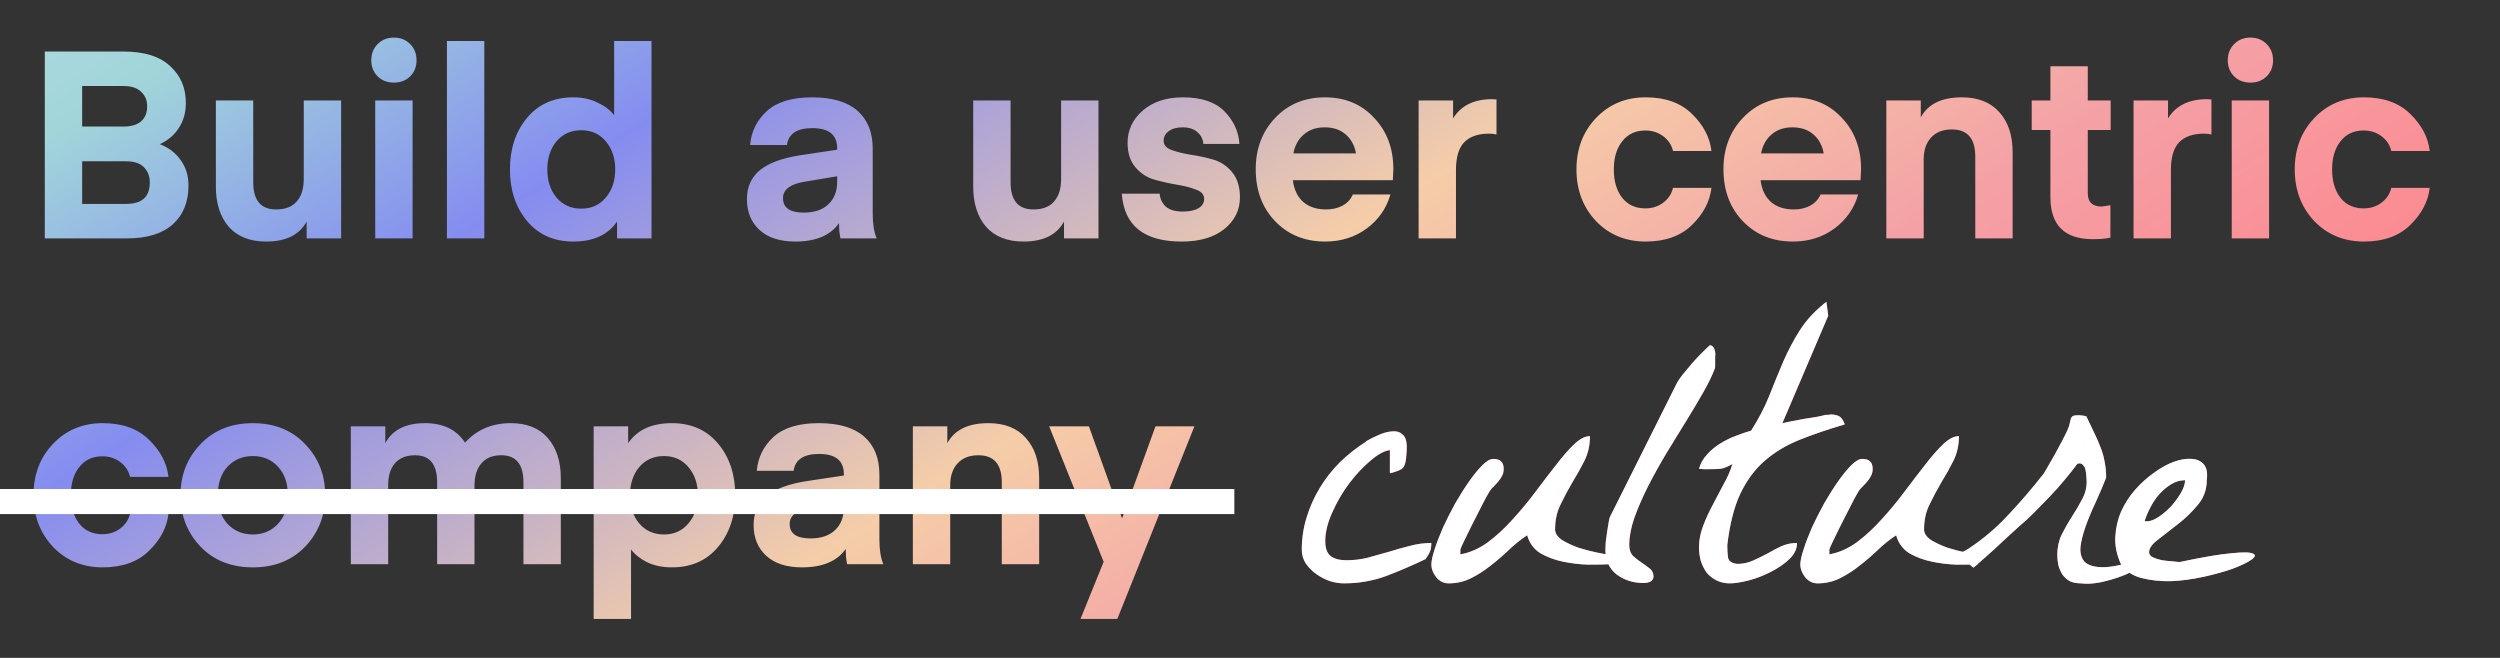
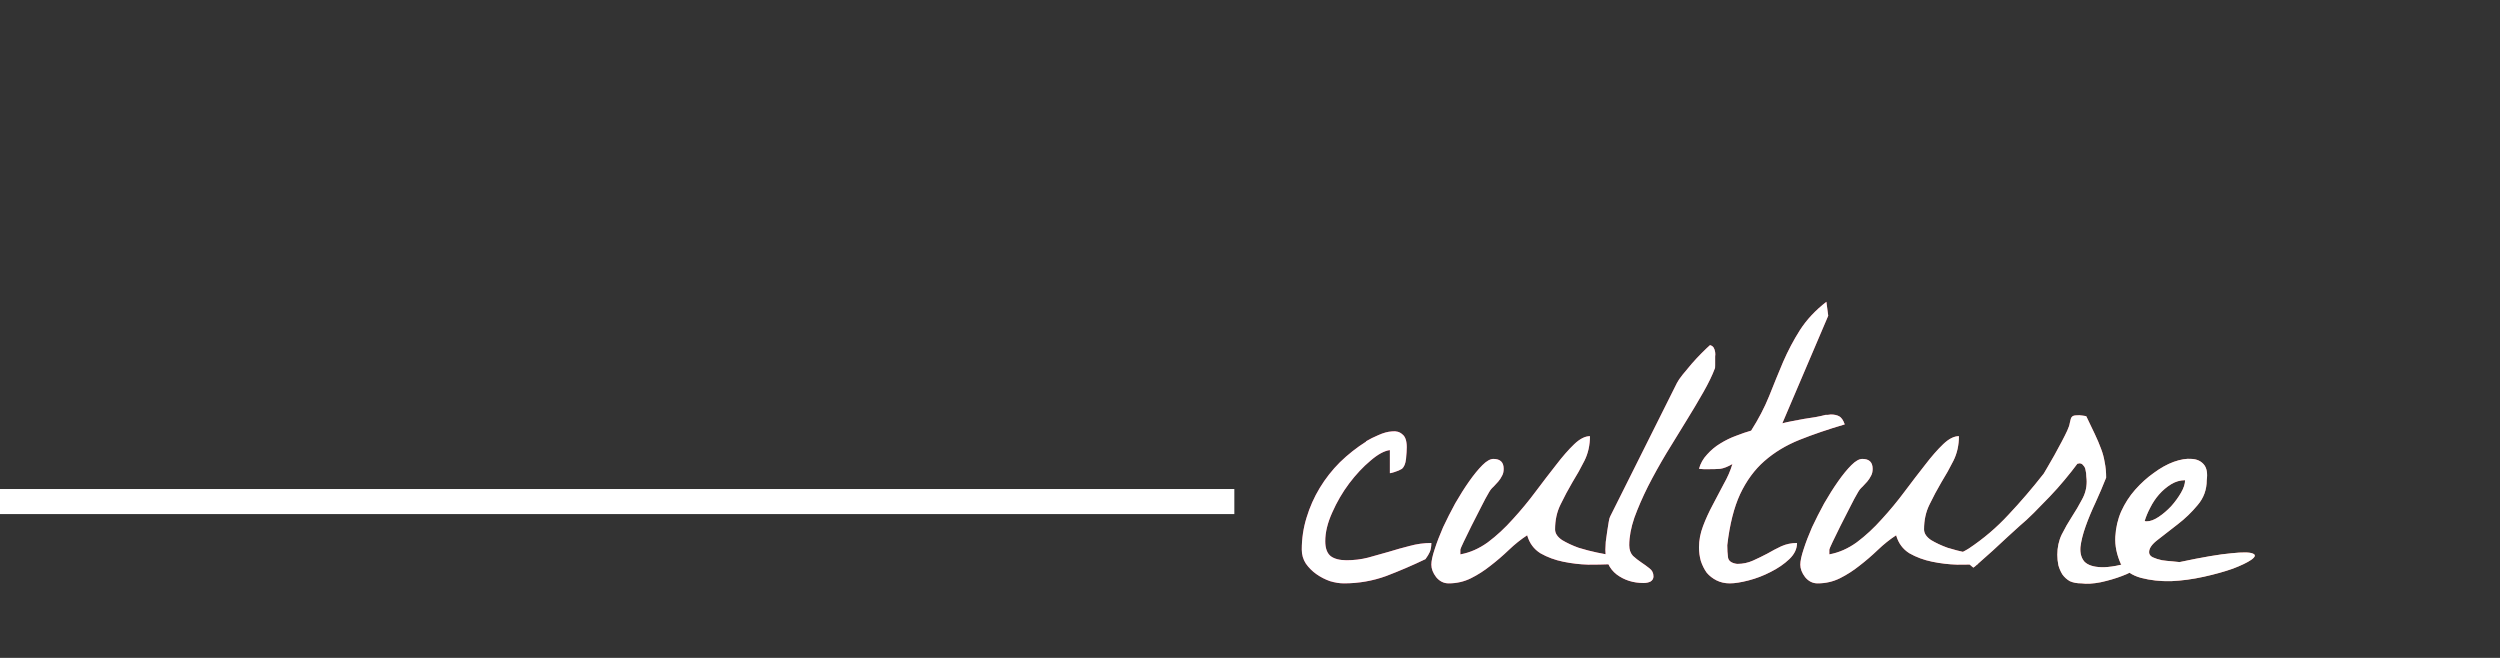
<svg xmlns="http://www.w3.org/2000/svg" width="399" height="105" viewBox="0 0 399 105" fill="none">
  <rect x="0" y="0" width="399" height="105" fill="#333333" stroke="none" />
-   <path d="M20.296 38.047H7.15V8.227H19.75C23.026 8.227 25.49 8.997 27.142 10.537C28.822 12.049 29.662 14.009 29.662 16.417C29.662 17.957 29.284 19.301 28.528 20.449C27.8 21.569 26.792 22.423 25.504 23.011C26.904 23.543 28.01 24.383 28.822 25.531C29.662 26.679 30.082 28.037 30.082 29.605C30.082 32.237 29.242 34.309 27.562 35.821C25.882 37.305 23.46 38.047 20.296 38.047ZM20.128 25.741H13.114V32.545H20.128C22.648 32.545 23.908 31.411 23.908 29.143C23.908 28.107 23.586 27.281 22.942 26.665C22.326 26.049 21.388 25.741 20.128 25.741ZM19.708 13.729H13.114V20.197H19.708C20.912 20.197 21.836 19.931 22.48 19.399C23.152 18.839 23.488 18.027 23.488 16.963C23.488 16.011 23.166 15.241 22.522 14.653C21.906 14.037 20.968 13.729 19.708 13.729ZM48.48 28.555V16.039H54.444V38.047H48.942V35.359C47.794 37.487 45.638 38.551 42.474 38.551C39.898 38.551 37.91 37.767 36.51 36.199C35.138 34.603 34.452 32.461 34.452 29.773V16.039H40.416V29.101C40.416 31.985 41.634 33.427 44.07 33.427C45.526 33.427 46.618 33.007 47.346 32.167C48.102 31.327 48.48 30.123 48.48 28.555ZM65.472 12.175C64.8 12.847 63.932 13.183 62.868 13.183C61.804 13.183 60.936 12.847 60.264 12.175C59.592 11.503 59.256 10.649 59.256 9.613C59.256 8.577 59.592 7.723 60.264 7.051C60.936 6.351 61.804 6.001 62.868 6.001C63.932 6.001 64.8 6.351 65.472 7.051C66.144 7.723 66.48 8.577 66.48 9.613C66.48 10.649 66.144 11.503 65.472 12.175ZM59.886 38.047V16.039H65.85V38.047H59.886ZM77.294 38.047H71.33V6.547H77.294V38.047ZM98.019 18.391V6.547H103.983V38.047H98.481V35.359C97.025 37.487 94.701 38.551 91.509 38.551C88.401 38.551 85.937 37.459 84.117 35.275C82.297 33.091 81.387 30.347 81.387 27.043C81.387 23.739 82.297 20.995 84.117 18.811C85.937 16.627 88.401 15.535 91.509 15.535C92.965 15.535 94.253 15.815 95.373 16.375C96.521 16.907 97.403 17.579 98.019 18.391ZM96.675 31.537C97.683 30.361 98.187 28.863 98.187 27.043C98.187 25.223 97.683 23.725 96.675 22.549C95.695 21.373 94.393 20.785 92.769 20.785C91.145 20.785 89.829 21.373 88.821 22.549C87.841 23.725 87.351 25.223 87.351 27.043C87.351 28.863 87.841 30.361 88.821 31.537C89.829 32.713 91.145 33.301 92.769 33.301C94.393 33.301 95.695 32.713 96.675 31.537ZM133.615 28.135L128.323 29.017C126.083 29.409 124.963 30.277 124.963 31.621C124.963 33.161 126.069 33.931 128.281 33.931C129.989 33.931 131.305 33.483 132.229 32.587C133.153 31.691 133.615 30.501 133.615 29.017V28.135ZM126.937 38.551C124.473 38.551 122.569 37.935 121.225 36.703C119.881 35.471 119.209 33.833 119.209 31.789C119.209 29.857 119.895 28.317 121.267 27.169C122.667 26.021 124.823 25.223 127.735 24.775L133.615 23.893V23.683C133.615 21.527 132.299 20.449 129.667 20.449C127.203 20.449 125.845 21.345 125.593 23.137H119.713C119.909 20.981 120.805 19.175 122.401 17.719C123.997 16.263 126.405 15.535 129.625 15.535C132.817 15.535 135.225 16.249 136.849 17.677C138.473 19.105 139.285 21.121 139.285 23.725V34.099C139.285 35.751 139.495 37.067 139.915 38.047H134.161C134.133 38.047 134.105 37.949 134.077 37.753C134.049 37.557 134.007 37.263 133.951 36.871C133.923 36.451 133.909 36.031 133.909 35.611C132.537 37.571 130.213 38.551 126.937 38.551ZM169.353 28.555V16.039H175.317V38.047H169.815V35.359C168.667 37.487 166.511 38.551 163.347 38.551C160.771 38.551 158.783 37.767 157.383 36.199C156.011 34.603 155.325 32.461 155.325 29.773V16.039H161.289V29.101C161.289 31.985 162.507 33.427 164.943 33.427C166.399 33.427 167.491 33.007 168.219 32.167C168.975 31.327 169.353 30.123 169.353 28.555ZM188.571 38.551C182.579 38.551 179.401 36.003 179.037 30.907H185.085C185.141 31.719 185.463 32.405 186.051 32.965C186.667 33.497 187.563 33.763 188.739 33.763C189.859 33.763 190.713 33.581 191.301 33.217C191.889 32.853 192.183 32.363 192.183 31.747C192.183 31.075 191.763 30.585 190.923 30.277C190.083 29.941 189.061 29.675 187.857 29.479C186.681 29.283 185.491 29.017 184.287 28.681C183.083 28.345 182.061 27.687 181.221 26.707C180.381 25.727 179.961 24.425 179.961 22.801C179.961 20.757 180.773 19.035 182.397 17.635C184.021 16.235 186.149 15.535 188.781 15.535C191.777 15.535 194.003 16.291 195.459 17.803C196.915 19.315 197.699 21.037 197.811 22.969H192.057C192.001 22.213 191.679 21.583 191.091 21.079C190.531 20.575 189.747 20.323 188.739 20.323C187.787 20.323 187.045 20.533 186.513 20.953C185.981 21.345 185.715 21.849 185.715 22.465C185.715 23.137 186.135 23.627 186.975 23.935C187.815 24.243 188.823 24.495 189.999 24.691C191.203 24.859 192.393 25.111 193.569 25.447C194.773 25.783 195.795 26.455 196.635 27.463C197.475 28.471 197.895 29.815 197.895 31.495C197.895 33.539 197.055 35.233 195.375 36.577C193.723 37.893 191.455 38.551 188.571 38.551ZM222.296 28.765H206.336C206.532 30.277 207.092 31.439 208.016 32.251C208.94 33.035 210.158 33.427 211.67 33.427C212.622 33.427 213.476 33.231 214.232 32.839C215.016 32.419 215.576 31.817 215.912 31.033H221.918C221.274 33.273 220 35.093 218.096 36.493C216.22 37.865 214.022 38.551 211.502 38.551C208.254 38.551 205.594 37.473 203.522 35.317C201.45 33.161 200.414 30.389 200.414 27.001C200.414 23.725 201.45 20.995 203.522 18.811C205.594 16.627 208.24 15.535 211.46 15.535C214.68 15.535 217.298 16.627 219.314 18.811C221.358 20.967 222.38 23.697 222.38 27.001L222.296 28.765ZM211.418 20.323C210.074 20.323 208.968 20.701 208.1 21.457C207.232 22.185 206.672 23.193 206.42 24.481H216.416C216.192 23.221 215.646 22.213 214.778 21.457C213.91 20.701 212.79 20.323 211.418 20.323ZM238.842 15.871V21.457C238.422 21.373 238.03 21.331 237.666 21.331C235.902 21.331 234.572 21.793 233.676 22.717C232.808 23.641 232.374 25.097 232.374 27.085V38.047H226.41V16.039H231.912V18.895C233.172 16.851 235.244 15.829 238.128 15.829L238.842 15.871ZM254.71 35.275C252.638 33.063 251.602 30.319 251.602 27.043C251.602 23.767 252.638 21.037 254.71 18.853C256.81 16.641 259.456 15.535 262.648 15.535C265.784 15.535 268.248 16.417 270.04 18.181C271.86 19.945 272.896 21.919 273.148 24.103H267.016C266.792 23.151 266.274 22.367 265.462 21.751C264.65 21.135 263.698 20.827 262.606 20.827C261.038 20.827 259.806 21.401 258.91 22.549C258.014 23.669 257.566 25.167 257.566 27.043C257.566 28.919 258.014 30.431 258.91 31.579C259.806 32.699 261.038 33.259 262.606 33.259C263.698 33.259 264.65 32.951 265.462 32.335C266.274 31.719 266.792 30.935 267.016 29.983H273.148C272.896 32.167 271.86 34.141 270.04 35.905C268.248 37.669 265.784 38.551 262.648 38.551C259.456 38.551 256.81 37.459 254.71 35.275ZM296.945 28.765H280.985C281.181 30.277 281.741 31.439 282.665 32.251C283.589 33.035 284.807 33.427 286.319 33.427C287.271 33.427 288.125 33.231 288.881 32.839C289.665 32.419 290.225 31.817 290.561 31.033H296.567C295.923 33.273 294.649 35.093 292.745 36.493C290.869 37.865 288.671 38.551 286.151 38.551C282.903 38.551 280.243 37.473 278.171 35.317C276.099 33.161 275.063 30.389 275.063 27.001C275.063 23.725 276.099 20.995 278.171 18.811C280.243 16.627 282.889 15.535 286.109 15.535C289.329 15.535 291.947 16.627 293.963 18.811C296.007 20.967 297.029 23.697 297.029 27.001L296.945 28.765ZM286.067 20.323C284.723 20.323 283.617 20.701 282.749 21.457C281.881 22.185 281.321 23.193 281.069 24.481H291.065C290.841 23.221 290.295 22.213 289.427 21.457C288.559 20.701 287.439 20.323 286.067 20.323ZM306.56 16.039V18.727C307.708 16.599 309.892 15.535 313.112 15.535C315.716 15.535 317.718 16.333 319.118 17.929C320.518 19.497 321.218 21.625 321.218 24.313V38.047H315.254V24.985C315.254 22.101 314.008 20.659 311.516 20.659C310.088 20.659 308.982 21.093 308.198 21.961C307.414 22.801 307.022 23.963 307.022 25.447V38.047H301.058V16.039H306.56ZM336.82 32.755V37.921C336.148 38.089 335.21 38.173 334.006 38.173C329.498 38.173 327.244 35.933 327.244 31.453V20.743H324.262V16.039H327.244V10.579H333.208V16.039H336.862V20.743H333.208V30.823C333.208 32.251 333.95 32.965 335.434 32.965L336.82 32.755ZM352.947 15.871V21.457C352.527 21.373 352.135 21.331 351.771 21.331C350.007 21.331 348.677 21.793 347.781 22.717C346.913 23.641 346.479 25.097 346.479 27.085V38.047H340.515V16.039H346.017V18.895C347.277 16.851 349.349 15.829 352.233 15.829L352.947 15.871ZM361.769 12.175C361.097 12.847 360.229 13.183 359.165 13.183C358.101 13.183 357.233 12.847 356.561 12.175C355.889 11.503 355.553 10.649 355.553 9.613C355.553 8.577 355.889 7.723 356.561 7.051C357.233 6.351 358.101 6.001 359.165 6.001C360.229 6.001 361.097 6.351 361.769 7.051C362.441 7.723 362.777 8.577 362.777 9.613C362.777 10.649 362.441 11.503 361.769 12.175ZM356.183 38.047V16.039H362.147V38.047H356.183ZM369.348 35.275C367.276 33.063 366.24 30.319 366.24 27.043C366.24 23.767 367.276 21.037 369.348 18.853C371.448 16.641 374.094 15.535 377.286 15.535C380.422 15.535 382.886 16.417 384.678 18.181C386.498 19.945 387.534 21.919 387.786 24.103H381.654C381.43 23.151 380.912 22.367 380.1 21.751C379.288 21.135 378.336 20.827 377.244 20.827C375.676 20.827 374.444 21.401 373.548 22.549C372.652 23.669 372.204 25.167 372.204 27.043C372.204 28.919 372.652 30.431 373.548 31.579C374.444 32.699 375.676 33.259 377.244 33.259C378.336 33.259 379.288 32.951 380.1 32.335C380.912 31.719 381.43 30.935 381.654 29.983H387.786C387.534 32.167 386.498 34.141 384.678 35.905C382.886 37.669 380.422 38.551 377.286 38.551C374.094 38.551 371.448 37.459 369.348 35.275ZM8.452 87.275C6.38 85.063 5.344 82.319 5.344 79.043C5.344 75.767 6.38 73.037 8.452 70.853C10.552 68.641 13.198 67.535 16.39 67.535C19.526 67.535 21.99 68.417 23.782 70.181C25.602 71.945 26.638 73.919 26.89 76.103H20.758C20.534 75.151 20.016 74.367 19.204 73.751C18.392 73.135 17.44 72.827 16.348 72.827C14.78 72.827 13.548 73.401 12.652 74.549C11.756 75.669 11.308 77.167 11.308 79.043C11.308 80.919 11.756 82.431 12.652 83.579C13.548 84.699 14.78 85.259 16.348 85.259C17.44 85.259 18.392 84.951 19.204 84.335C20.016 83.719 20.534 82.935 20.758 81.983H26.89C26.638 84.167 25.602 86.141 23.782 87.905C21.99 89.669 19.526 90.551 16.39 90.551C13.198 90.551 10.552 89.459 8.452 87.275ZM48.713 87.233C46.585 89.445 43.799 90.551 40.355 90.551C36.911 90.551 34.125 89.445 31.997 87.233C29.869 84.993 28.805 82.263 28.805 79.043C28.805 75.823 29.869 73.107 31.997 70.895C34.125 68.655 36.911 67.535 40.355 67.535C43.799 67.535 46.585 68.655 48.713 70.895C50.841 73.107 51.905 75.823 51.905 79.043C51.905 82.263 50.841 84.993 48.713 87.233ZM36.323 74.465C35.287 75.585 34.769 77.111 34.769 79.043C34.769 80.975 35.287 82.501 36.323 83.621C37.387 84.741 38.731 85.301 40.355 85.301C41.979 85.301 43.309 84.741 44.345 83.621C45.409 82.501 45.941 80.975 45.941 79.043C45.941 77.111 45.409 75.585 44.345 74.465C43.309 73.345 41.979 72.785 40.355 72.785C38.731 72.785 37.387 73.345 36.323 74.465ZM75.73 77.531V90.047H69.766V76.985C69.766 74.101 68.59 72.659 66.238 72.659C64.866 72.659 63.802 73.079 63.046 73.919C62.318 74.759 61.954 75.921 61.954 77.405V90.047H55.99V68.039H61.492V70.727C62.64 68.599 64.754 67.535 67.834 67.535C70.746 67.535 72.874 68.571 74.218 70.643C76.094 68.571 78.53 67.535 81.526 67.535C84.102 67.535 86.076 68.333 87.448 69.929C88.82 71.525 89.506 73.653 89.506 76.313V90.047H83.542V76.985C83.542 74.101 82.366 72.659 80.014 72.659C78.614 72.659 77.55 73.093 76.822 73.961C76.094 74.801 75.73 75.991 75.73 77.531ZM100.714 87.695V98.783H94.749V68.039H100.252V70.727C101.708 68.599 104.032 67.535 107.224 67.535C110.332 67.535 112.796 68.627 114.616 70.811C116.436 72.995 117.346 75.739 117.346 79.043C117.346 82.347 116.436 85.091 114.616 87.275C112.796 89.459 110.332 90.551 107.224 90.551C105.768 90.551 104.466 90.285 103.318 89.753C102.198 89.193 101.33 88.507 100.714 87.695ZM102.016 74.549C101.036 75.725 100.546 77.223 100.546 79.043C100.546 80.863 101.036 82.361 102.016 83.537C103.024 84.713 104.34 85.301 105.964 85.301C107.588 85.301 108.89 84.713 109.87 83.537C110.878 82.361 111.382 80.863 111.382 79.043C111.382 77.223 110.878 75.725 109.87 74.549C108.89 73.373 107.588 72.785 105.964 72.785C104.34 72.785 103.024 73.373 102.016 74.549ZM134.682 80.135L129.39 81.017C127.15 81.409 126.03 82.277 126.03 83.621C126.03 85.161 127.136 85.931 129.348 85.931C131.056 85.931 132.372 85.483 133.296 84.587C134.22 83.691 134.682 82.501 134.682 81.017V80.135ZM128.004 90.551C125.54 90.551 123.636 89.935 122.292 88.703C120.948 87.471 120.276 85.833 120.276 83.789C120.276 81.857 120.962 80.317 122.334 79.169C123.734 78.021 125.89 77.223 128.802 76.775L134.682 75.893V75.683C134.682 73.527 133.366 72.449 130.734 72.449C128.27 72.449 126.912 73.345 126.66 75.137H120.78C120.976 72.981 121.872 71.175 123.468 69.719C125.064 68.263 127.472 67.535 130.692 67.535C133.884 67.535 136.292 68.249 137.916 69.677C139.54 71.105 140.352 73.121 140.352 75.725V86.099C140.352 87.751 140.562 89.067 140.982 90.047H135.228C135.2 90.047 135.172 89.949 135.144 89.753C135.116 89.557 135.074 89.263 135.018 88.871C134.99 88.451 134.976 88.031 134.976 87.611C133.604 89.571 131.28 90.551 128.004 90.551ZM151.193 68.039V70.727C152.341 68.599 154.525 67.535 157.745 67.535C160.349 67.535 162.351 68.333 163.751 69.929C165.151 71.497 165.851 73.625 165.851 76.313V90.047H159.887V76.985C159.887 74.101 158.641 72.659 156.149 72.659C154.721 72.659 153.615 73.093 152.831 73.961C152.047 74.801 151.655 75.963 151.655 77.447V90.047H145.691V68.039H151.193ZM172.445 98.783L176.141 89.669L167.447 68.039H173.789L179.081 82.739L184.415 68.039H190.631L178.325 98.783H172.445Z" fill="url(#paint0_linear_7165_784)" />
  <line y1="80.047" x2="197" y2="80.047" stroke="white" stroke-width="4" />
  <path d="M221.824 71.836C220.926 71.953 219.891 72.519 218.719 73.535C217.547 74.512 216.414 75.723 215.32 77.168C214.266 78.574 213.367 80.117 212.625 81.797C211.883 83.438 211.512 84.961 211.512 86.367C211.512 87.5 211.805 88.301 212.391 88.769C212.977 89.199 213.816 89.414 214.91 89.414C216.082 89.414 217.215 89.277 218.309 89.004C219.441 88.691 220.555 88.379 221.648 88.066C222.781 87.715 223.895 87.402 224.988 87.129C226.121 86.816 227.273 86.66 228.445 86.66C228.445 87.207 228.367 87.676 228.211 88.066C228.055 88.418 227.82 88.809 227.508 89.238C225.477 90.215 223.387 91.113 221.238 91.934C219.09 92.715 216.844 93.106 214.5 93.106C213.797 93.106 213.055 92.988 212.273 92.754C211.492 92.481 210.77 92.109 210.105 91.641C209.441 91.172 208.875 90.606 208.406 89.941C207.977 89.277 207.762 88.535 207.762 87.715C207.762 85.957 208.016 84.258 208.523 82.617C209.031 80.938 209.734 79.356 210.633 77.871C211.531 76.387 212.605 75.019 213.855 73.769C215.145 72.519 216.531 71.426 218.016 70.488V70.43C218.602 70.078 219.266 69.746 220.008 69.434C220.789 69.082 221.512 68.887 222.176 68.848C222.84 68.769 223.387 68.926 223.816 69.316C224.285 69.668 224.52 70.352 224.52 71.367C224.52 71.836 224.48 72.461 224.402 73.242C224.324 73.984 224.109 74.512 223.758 74.824C223.445 75.019 223.035 75.195 222.527 75.352C222.293 75.43 222.059 75.488 221.824 75.527V71.836ZM228.445 90.117C228.445 89.531 228.621 88.711 228.973 87.656C229.324 86.562 229.773 85.391 230.32 84.141C230.906 82.891 231.551 81.621 232.254 80.332C232.996 79.043 233.738 77.871 234.48 76.816C235.223 75.762 235.926 74.902 236.59 74.238C237.254 73.574 237.84 73.242 238.348 73.242C239.441 73.242 239.988 73.769 239.988 74.824C239.988 75.293 239.891 75.684 239.695 75.996C239.539 76.309 239.344 76.602 239.109 76.875C238.875 77.148 238.621 77.422 238.348 77.695C238.074 77.93 237.84 78.223 237.645 78.574C237.293 79.16 236.863 79.961 236.355 80.977C235.848 81.992 235.34 82.988 234.832 83.965C234.363 84.902 233.953 85.742 233.602 86.484C233.25 87.227 233.074 87.637 233.074 87.715V88.477C234.598 88.203 236.062 87.559 237.469 86.543C238.875 85.488 240.203 84.258 241.453 82.852C242.742 81.445 243.953 79.981 245.086 78.457C246.258 76.894 247.352 75.469 248.367 74.18C249.383 72.852 250.34 71.758 251.238 70.898C252.137 70.039 252.977 69.609 253.758 69.609C253.758 71.055 253.465 72.363 252.879 73.535C252.293 74.707 251.648 75.859 250.945 76.992C250.281 78.125 249.656 79.297 249.07 80.508C248.484 81.68 248.191 83.008 248.191 84.492C248.191 85.117 248.562 85.684 249.305 86.191C250.086 86.66 250.965 87.07 251.941 87.422C252.957 87.734 253.934 87.988 254.871 88.184C255.809 88.379 256.453 88.496 256.805 88.535V90.059C255.906 90.098 254.793 90.117 253.465 90.117C252.137 90.078 250.809 89.922 249.48 89.648C248.152 89.375 246.941 88.926 245.848 88.301C244.793 87.637 244.09 86.68 243.738 85.43C242.723 86.094 241.746 86.875 240.809 87.773C239.871 88.672 238.895 89.512 237.879 90.293C236.902 91.074 235.867 91.738 234.773 92.285C233.68 92.832 232.488 93.106 231.199 93.106C230.418 93.106 229.754 92.773 229.207 92.109C228.699 91.445 228.445 90.781 228.445 90.117ZM256.219 87.715C256.219 87.441 256.238 87.031 256.277 86.484C256.355 85.898 256.434 85.332 256.512 84.785C256.59 84.238 256.668 83.75 256.746 83.32C256.824 82.852 256.902 82.559 256.98 82.441L267.645 61.113C267.801 60.801 268.094 60.371 268.523 59.824C268.992 59.238 269.48 58.652 269.988 58.066C270.535 57.441 271.062 56.875 271.57 56.367C272.117 55.82 272.566 55.391 272.918 55.078C273.191 55.156 273.387 55.293 273.504 55.488C273.621 55.684 273.699 55.918 273.738 56.191C273.777 56.426 273.777 56.66 273.738 56.895C273.738 57.129 273.738 57.324 273.738 57.48C273.738 57.676 273.738 57.949 273.738 58.301C273.738 58.652 273.719 58.828 273.68 58.828C273.289 59.883 272.684 61.133 271.863 62.578C271.043 64.023 270.125 65.566 269.109 67.207C268.094 68.848 267.039 70.566 265.945 72.363C264.891 74.121 263.914 75.879 263.016 77.637C262.156 79.356 261.434 81.016 260.848 82.617C260.301 84.219 260.027 85.684 260.027 87.012C260.027 87.715 260.223 88.281 260.613 88.711C261.043 89.102 261.492 89.453 261.961 89.766C262.43 90.078 262.859 90.391 263.25 90.703C263.68 91.016 263.895 91.445 263.895 91.992C263.895 92.344 263.738 92.617 263.426 92.812C263.113 92.969 262.742 93.047 262.312 93.047C260.672 93.047 259.246 92.598 258.035 91.699C256.824 90.762 256.219 89.434 256.219 87.715ZM271.16 87.363C271.16 86.231 271.375 85.098 271.805 83.965C272.234 82.832 272.742 81.719 273.328 80.625C273.914 79.492 274.5 78.379 275.086 77.285C275.711 76.191 276.18 75.117 276.492 74.062C275.75 74.492 275.105 74.746 274.559 74.824C274.051 74.863 273.426 74.883 272.684 74.883C272.605 74.883 272.352 74.883 271.922 74.883C271.531 74.844 271.277 74.824 271.16 74.824C271.395 73.965 271.824 73.203 272.449 72.539C273.074 71.836 273.777 71.25 274.559 70.781C275.379 70.273 276.219 69.863 277.078 69.551C277.977 69.199 278.777 68.926 279.48 68.731C280.652 66.894 281.609 65.059 282.352 63.223C283.094 61.348 283.836 59.531 284.578 57.773C285.359 55.977 286.258 54.277 287.273 52.676C288.328 51.035 289.734 49.531 291.492 48.164L291.785 50.391L284.461 67.559C284.891 67.441 285.418 67.324 286.043 67.207C286.668 67.09 287.293 66.973 287.918 66.856C288.582 66.738 289.207 66.641 289.793 66.562C290.418 66.445 290.945 66.328 291.375 66.211C291.414 66.211 291.531 66.211 291.727 66.211C291.922 66.172 292.078 66.152 292.195 66.152C292.742 66.152 293.191 66.25 293.543 66.445C293.895 66.641 294.188 67.07 294.422 67.734C291.766 68.516 289.363 69.336 287.215 70.195C285.066 71.055 283.191 72.188 281.59 73.594C280.027 74.961 278.738 76.719 277.723 78.867C276.746 80.977 276.062 83.691 275.672 87.012C275.672 87.715 275.711 88.359 275.789 88.945C275.867 89.531 276.355 89.883 277.254 90C278.152 90 278.992 89.824 279.773 89.473C280.555 89.121 281.316 88.75 282.059 88.359C282.801 87.93 283.543 87.539 284.285 87.188C285.066 86.836 285.906 86.66 286.805 86.66C286.805 87.598 286.395 88.457 285.574 89.238C284.754 90.019 283.758 90.703 282.586 91.289C281.453 91.875 280.281 92.324 279.07 92.637C277.859 92.949 276.863 93.106 276.082 93.106C275.301 93.106 274.598 92.949 273.973 92.637C273.348 92.324 272.82 91.914 272.391 91.406C272 90.859 271.688 90.234 271.453 89.531C271.258 88.828 271.16 88.106 271.16 87.363ZM287.332 90.117C287.332 89.531 287.508 88.711 287.859 87.656C288.211 86.562 288.66 85.391 289.207 84.141C289.793 82.891 290.438 81.621 291.141 80.332C291.883 79.043 292.625 77.871 293.367 76.816C294.109 75.762 294.812 74.902 295.477 74.238C296.141 73.574 296.727 73.242 297.234 73.242C298.328 73.242 298.875 73.769 298.875 74.824C298.875 75.293 298.777 75.684 298.582 75.996C298.426 76.309 298.23 76.602 297.996 76.875C297.762 77.148 297.508 77.422 297.234 77.695C296.961 77.93 296.727 78.223 296.531 78.574C296.18 79.16 295.75 79.961 295.242 80.977C294.734 81.992 294.227 82.988 293.719 83.965C293.25 84.902 292.84 85.742 292.488 86.484C292.137 87.227 291.961 87.637 291.961 87.715V88.477C293.484 88.203 294.949 87.559 296.355 86.543C297.762 85.488 299.09 84.258 300.34 82.852C301.629 81.445 302.84 79.981 303.973 78.457C305.145 76.894 306.238 75.469 307.254 74.18C308.27 72.852 309.227 71.758 310.125 70.898C311.023 70.039 311.863 69.609 312.645 69.609C312.645 71.055 312.352 72.363 311.766 73.535C311.18 74.707 310.535 75.859 309.832 76.992C309.168 78.125 308.543 79.297 307.957 80.508C307.371 81.68 307.078 83.008 307.078 84.492C307.078 85.117 307.449 85.684 308.191 86.191C308.973 86.66 309.852 87.07 310.828 87.422C311.844 87.734 312.82 87.988 313.758 88.184C314.695 88.379 315.34 88.496 315.691 88.535V90.059C314.793 90.098 313.68 90.117 312.352 90.117C311.023 90.078 309.695 89.922 308.367 89.648C307.039 89.375 305.828 88.926 304.734 88.301C303.68 87.637 302.977 86.68 302.625 85.43C301.609 86.094 300.633 86.875 299.695 87.773C298.758 88.672 297.781 89.512 296.766 90.293C295.789 91.074 294.754 91.738 293.66 92.285C292.566 92.832 291.375 93.106 290.086 93.106C289.305 93.106 288.641 92.773 288.094 92.109C287.586 91.445 287.332 90.781 287.332 90.117ZM328.348 88.535C328.348 87.363 328.582 86.289 329.051 85.312C329.559 84.297 330.105 83.34 330.691 82.441C331.277 81.543 331.805 80.644 332.273 79.746C332.781 78.848 333.035 77.891 333.035 76.875C333.035 76.641 333.016 76.367 332.977 76.055C332.977 75.703 332.938 75.371 332.859 75.059C332.82 74.746 332.703 74.492 332.508 74.297C332.352 74.062 332.137 73.945 331.863 73.945C331.824 73.945 331.746 73.965 331.629 74.004C331.551 74.004 331.512 74.023 331.512 74.062C330.965 74.805 330.301 75.644 329.52 76.582C328.777 77.481 327.977 78.379 327.117 79.277C326.258 80.176 325.418 81.035 324.598 81.856C323.777 82.676 323.035 83.359 322.371 83.906C321.902 84.336 321.258 84.922 320.438 85.664C319.656 86.406 318.855 87.148 318.035 87.891C317.254 88.594 316.551 89.219 315.926 89.766C315.34 90.312 315.008 90.586 314.93 90.586L312.234 88.301C312.586 88.301 312.938 88.223 313.289 88.066C313.602 87.91 313.914 87.734 314.227 87.539C316.57 85.977 318.68 84.18 320.555 82.148C322.469 80.117 324.344 77.93 326.18 75.586C326.258 75.469 326.453 75.137 326.766 74.59C327.117 74.004 327.488 73.359 327.879 72.656C328.27 71.914 328.66 71.191 329.051 70.488C329.441 69.746 329.734 69.16 329.93 68.731C330.164 68.223 330.301 67.812 330.34 67.5C330.418 67.188 330.477 66.953 330.516 66.797C330.594 66.602 330.711 66.465 330.867 66.387C331.023 66.309 331.355 66.269 331.863 66.269C331.941 66.269 332.117 66.289 332.391 66.328C332.703 66.367 332.898 66.406 332.977 66.445C333.484 67.5 333.934 68.438 334.324 69.258C334.715 70.078 335.047 70.859 335.32 71.602C335.594 72.305 335.789 73.027 335.906 73.769C336.062 74.512 336.141 75.332 336.141 76.231C335.633 77.519 335.066 78.848 334.441 80.215C333.816 81.543 333.289 82.812 332.859 84.023C332.43 85.234 332.156 86.328 332.039 87.305C331.961 88.281 332.176 89.062 332.684 89.648C333.23 90.195 334.129 90.488 335.379 90.527C336.668 90.566 338.484 90.234 340.828 89.531C341.453 89.844 341.512 90.234 341.004 90.703C340.496 91.133 339.715 91.543 338.66 91.934C337.645 92.324 336.512 92.656 335.262 92.93C334.051 93.164 333.035 93.223 332.215 93.106C331.473 93.106 330.848 92.988 330.34 92.754C329.871 92.481 329.48 92.129 329.168 91.699C328.895 91.269 328.68 90.781 328.523 90.234C328.406 89.688 328.348 89.121 328.348 88.535ZM338.484 90C337.82 88.516 337.527 87.07 337.605 85.664C337.684 84.219 337.996 82.871 338.543 81.621C339.129 80.332 339.871 79.18 340.77 78.164C341.707 77.109 342.703 76.211 343.758 75.469C344.812 74.688 345.867 74.102 346.922 73.711C348.016 73.32 348.973 73.164 349.793 73.242C350.613 73.281 351.258 73.574 351.727 74.121C352.195 74.668 352.352 75.508 352.195 76.641C352.195 78.164 351.707 79.492 350.73 80.625C349.793 81.758 348.738 82.773 347.566 83.672C346.434 84.57 345.379 85.391 344.402 86.133C343.465 86.836 342.996 87.5 342.996 88.125C342.996 88.477 343.191 88.75 343.582 88.945C344.012 89.141 344.5 89.297 345.047 89.414C345.594 89.492 346.141 89.551 346.688 89.59C347.234 89.629 347.625 89.668 347.859 89.707C351.531 88.926 354.285 88.457 356.121 88.301C357.957 88.106 359.109 88.125 359.578 88.359C360.047 88.555 359.949 88.887 359.285 89.356C358.66 89.785 357.684 90.254 356.355 90.762C355.027 91.231 353.484 91.66 351.727 92.051C349.969 92.441 348.23 92.676 346.512 92.754C344.793 92.793 343.191 92.617 341.707 92.227C340.262 91.836 339.188 91.094 338.484 90ZM348.738 76.641C347.957 76.641 347.215 76.856 346.512 77.285C345.809 77.715 345.164 78.262 344.578 78.926C344.031 79.551 343.562 80.254 343.172 81.035C342.781 81.777 342.488 82.481 342.293 83.144C342.371 83.184 342.43 83.203 342.469 83.203H342.645C343.191 83.203 343.816 82.969 344.52 82.5C345.223 82.031 345.887 81.465 346.512 80.801C347.137 80.098 347.664 79.375 348.094 78.633C348.523 77.891 348.738 77.227 348.738 76.641Z" fill="url(#paint1_linear_7165_784)" />
  <path d="M221.824 71.836C220.926 71.953 219.891 72.519 218.719 73.535C217.547 74.512 216.414 75.723 215.32 77.168C214.266 78.574 213.367 80.117 212.625 81.797C211.883 83.438 211.512 84.961 211.512 86.367C211.512 87.5 211.805 88.301 212.391 88.769C212.977 89.199 213.816 89.414 214.91 89.414C216.082 89.414 217.215 89.277 218.309 89.004C219.441 88.691 220.555 88.379 221.648 88.066C222.781 87.715 223.895 87.402 224.988 87.129C226.121 86.816 227.273 86.66 228.445 86.66C228.445 87.207 228.367 87.676 228.211 88.066C228.055 88.418 227.82 88.809 227.508 89.238C225.477 90.215 223.387 91.113 221.238 91.934C219.09 92.715 216.844 93.106 214.5 93.106C213.797 93.106 213.055 92.988 212.273 92.754C211.492 92.481 210.77 92.109 210.105 91.641C209.441 91.172 208.875 90.606 208.406 89.941C207.977 89.277 207.762 88.535 207.762 87.715C207.762 85.957 208.016 84.258 208.523 82.617C209.031 80.938 209.734 79.356 210.633 77.871C211.531 76.387 212.605 75.019 213.855 73.769C215.145 72.519 216.531 71.426 218.016 70.488V70.43C218.602 70.078 219.266 69.746 220.008 69.434C220.789 69.082 221.512 68.887 222.176 68.848C222.84 68.769 223.387 68.926 223.816 69.316C224.285 69.668 224.52 70.352 224.52 71.367C224.52 71.836 224.48 72.461 224.402 73.242C224.324 73.984 224.109 74.512 223.758 74.824C223.445 75.019 223.035 75.195 222.527 75.352C222.293 75.43 222.059 75.488 221.824 75.527V71.836ZM228.445 90.117C228.445 89.531 228.621 88.711 228.973 87.656C229.324 86.562 229.773 85.391 230.32 84.141C230.906 82.891 231.551 81.621 232.254 80.332C232.996 79.043 233.738 77.871 234.48 76.816C235.223 75.762 235.926 74.902 236.59 74.238C237.254 73.574 237.84 73.242 238.348 73.242C239.441 73.242 239.988 73.769 239.988 74.824C239.988 75.293 239.891 75.684 239.695 75.996C239.539 76.309 239.344 76.602 239.109 76.875C238.875 77.148 238.621 77.422 238.348 77.695C238.074 77.93 237.84 78.223 237.645 78.574C237.293 79.16 236.863 79.961 236.355 80.977C235.848 81.992 235.34 82.988 234.832 83.965C234.363 84.902 233.953 85.742 233.602 86.484C233.25 87.227 233.074 87.637 233.074 87.715V88.477C234.598 88.203 236.062 87.559 237.469 86.543C238.875 85.488 240.203 84.258 241.453 82.852C242.742 81.445 243.953 79.981 245.086 78.457C246.258 76.894 247.352 75.469 248.367 74.18C249.383 72.852 250.34 71.758 251.238 70.898C252.137 70.039 252.977 69.609 253.758 69.609C253.758 71.055 253.465 72.363 252.879 73.535C252.293 74.707 251.648 75.859 250.945 76.992C250.281 78.125 249.656 79.297 249.07 80.508C248.484 81.68 248.191 83.008 248.191 84.492C248.191 85.117 248.562 85.684 249.305 86.191C250.086 86.66 250.965 87.07 251.941 87.422C252.957 87.734 253.934 87.988 254.871 88.184C255.809 88.379 256.453 88.496 256.805 88.535V90.059C255.906 90.098 254.793 90.117 253.465 90.117C252.137 90.078 250.809 89.922 249.48 89.648C248.152 89.375 246.941 88.926 245.848 88.301C244.793 87.637 244.09 86.68 243.738 85.43C242.723 86.094 241.746 86.875 240.809 87.773C239.871 88.672 238.895 89.512 237.879 90.293C236.902 91.074 235.867 91.738 234.773 92.285C233.68 92.832 232.488 93.106 231.199 93.106C230.418 93.106 229.754 92.773 229.207 92.109C228.699 91.445 228.445 90.781 228.445 90.117ZM256.219 87.715C256.219 87.441 256.238 87.031 256.277 86.484C256.355 85.898 256.434 85.332 256.512 84.785C256.59 84.238 256.668 83.75 256.746 83.32C256.824 82.852 256.902 82.559 256.98 82.441L267.645 61.113C267.801 60.801 268.094 60.371 268.523 59.824C268.992 59.238 269.48 58.652 269.988 58.066C270.535 57.441 271.062 56.875 271.57 56.367C272.117 55.82 272.566 55.391 272.918 55.078C273.191 55.156 273.387 55.293 273.504 55.488C273.621 55.684 273.699 55.918 273.738 56.191C273.777 56.426 273.777 56.66 273.738 56.895C273.738 57.129 273.738 57.324 273.738 57.48C273.738 57.676 273.738 57.949 273.738 58.301C273.738 58.652 273.719 58.828 273.68 58.828C273.289 59.883 272.684 61.133 271.863 62.578C271.043 64.023 270.125 65.566 269.109 67.207C268.094 68.848 267.039 70.566 265.945 72.363C264.891 74.121 263.914 75.879 263.016 77.637C262.156 79.356 261.434 81.016 260.848 82.617C260.301 84.219 260.027 85.684 260.027 87.012C260.027 87.715 260.223 88.281 260.613 88.711C261.043 89.102 261.492 89.453 261.961 89.766C262.43 90.078 262.859 90.391 263.25 90.703C263.68 91.016 263.895 91.445 263.895 91.992C263.895 92.344 263.738 92.617 263.426 92.812C263.113 92.969 262.742 93.047 262.312 93.047C260.672 93.047 259.246 92.598 258.035 91.699C256.824 90.762 256.219 89.434 256.219 87.715ZM271.16 87.363C271.16 86.231 271.375 85.098 271.805 83.965C272.234 82.832 272.742 81.719 273.328 80.625C273.914 79.492 274.5 78.379 275.086 77.285C275.711 76.191 276.18 75.117 276.492 74.062C275.75 74.492 275.105 74.746 274.559 74.824C274.051 74.863 273.426 74.883 272.684 74.883C272.605 74.883 272.352 74.883 271.922 74.883C271.531 74.844 271.277 74.824 271.16 74.824C271.395 73.965 271.824 73.203 272.449 72.539C273.074 71.836 273.777 71.25 274.559 70.781C275.379 70.273 276.219 69.863 277.078 69.551C277.977 69.199 278.777 68.926 279.48 68.731C280.652 66.894 281.609 65.059 282.352 63.223C283.094 61.348 283.836 59.531 284.578 57.773C285.359 55.977 286.258 54.277 287.273 52.676C288.328 51.035 289.734 49.531 291.492 48.164L291.785 50.391L284.461 67.559C284.891 67.441 285.418 67.324 286.043 67.207C286.668 67.09 287.293 66.973 287.918 66.856C288.582 66.738 289.207 66.641 289.793 66.562C290.418 66.445 290.945 66.328 291.375 66.211C291.414 66.211 291.531 66.211 291.727 66.211C291.922 66.172 292.078 66.152 292.195 66.152C292.742 66.152 293.191 66.25 293.543 66.445C293.895 66.641 294.188 67.07 294.422 67.734C291.766 68.516 289.363 69.336 287.215 70.195C285.066 71.055 283.191 72.188 281.59 73.594C280.027 74.961 278.738 76.719 277.723 78.867C276.746 80.977 276.062 83.691 275.672 87.012C275.672 87.715 275.711 88.359 275.789 88.945C275.867 89.531 276.355 89.883 277.254 90C278.152 90 278.992 89.824 279.773 89.473C280.555 89.121 281.316 88.75 282.059 88.359C282.801 87.93 283.543 87.539 284.285 87.188C285.066 86.836 285.906 86.66 286.805 86.66C286.805 87.598 286.395 88.457 285.574 89.238C284.754 90.019 283.758 90.703 282.586 91.289C281.453 91.875 280.281 92.324 279.07 92.637C277.859 92.949 276.863 93.106 276.082 93.106C275.301 93.106 274.598 92.949 273.973 92.637C273.348 92.324 272.82 91.914 272.391 91.406C272 90.859 271.688 90.234 271.453 89.531C271.258 88.828 271.16 88.106 271.16 87.363ZM287.332 90.117C287.332 89.531 287.508 88.711 287.859 87.656C288.211 86.562 288.66 85.391 289.207 84.141C289.793 82.891 290.438 81.621 291.141 80.332C291.883 79.043 292.625 77.871 293.367 76.816C294.109 75.762 294.812 74.902 295.477 74.238C296.141 73.574 296.727 73.242 297.234 73.242C298.328 73.242 298.875 73.769 298.875 74.824C298.875 75.293 298.777 75.684 298.582 75.996C298.426 76.309 298.23 76.602 297.996 76.875C297.762 77.148 297.508 77.422 297.234 77.695C296.961 77.93 296.727 78.223 296.531 78.574C296.18 79.16 295.75 79.961 295.242 80.977C294.734 81.992 294.227 82.988 293.719 83.965C293.25 84.902 292.84 85.742 292.488 86.484C292.137 87.227 291.961 87.637 291.961 87.715V88.477C293.484 88.203 294.949 87.559 296.355 86.543C297.762 85.488 299.09 84.258 300.34 82.852C301.629 81.445 302.84 79.981 303.973 78.457C305.145 76.894 306.238 75.469 307.254 74.18C308.27 72.852 309.227 71.758 310.125 70.898C311.023 70.039 311.863 69.609 312.645 69.609C312.645 71.055 312.352 72.363 311.766 73.535C311.18 74.707 310.535 75.859 309.832 76.992C309.168 78.125 308.543 79.297 307.957 80.508C307.371 81.68 307.078 83.008 307.078 84.492C307.078 85.117 307.449 85.684 308.191 86.191C308.973 86.66 309.852 87.07 310.828 87.422C311.844 87.734 312.82 87.988 313.758 88.184C314.695 88.379 315.34 88.496 315.691 88.535V90.059C314.793 90.098 313.68 90.117 312.352 90.117C311.023 90.078 309.695 89.922 308.367 89.648C307.039 89.375 305.828 88.926 304.734 88.301C303.68 87.637 302.977 86.68 302.625 85.43C301.609 86.094 300.633 86.875 299.695 87.773C298.758 88.672 297.781 89.512 296.766 90.293C295.789 91.074 294.754 91.738 293.66 92.285C292.566 92.832 291.375 93.106 290.086 93.106C289.305 93.106 288.641 92.773 288.094 92.109C287.586 91.445 287.332 90.781 287.332 90.117ZM328.348 88.535C328.348 87.363 328.582 86.289 329.051 85.312C329.559 84.297 330.105 83.34 330.691 82.441C331.277 81.543 331.805 80.644 332.273 79.746C332.781 78.848 333.035 77.891 333.035 76.875C333.035 76.641 333.016 76.367 332.977 76.055C332.977 75.703 332.938 75.371 332.859 75.059C332.82 74.746 332.703 74.492 332.508 74.297C332.352 74.062 332.137 73.945 331.863 73.945C331.824 73.945 331.746 73.965 331.629 74.004C331.551 74.004 331.512 74.023 331.512 74.062C330.965 74.805 330.301 75.644 329.52 76.582C328.777 77.481 327.977 78.379 327.117 79.277C326.258 80.176 325.418 81.035 324.598 81.856C323.777 82.676 323.035 83.359 322.371 83.906C321.902 84.336 321.258 84.922 320.438 85.664C319.656 86.406 318.855 87.148 318.035 87.891C317.254 88.594 316.551 89.219 315.926 89.766C315.34 90.312 315.008 90.586 314.93 90.586L312.234 88.301C312.586 88.301 312.938 88.223 313.289 88.066C313.602 87.91 313.914 87.734 314.227 87.539C316.57 85.977 318.68 84.18 320.555 82.148C322.469 80.117 324.344 77.93 326.18 75.586C326.258 75.469 326.453 75.137 326.766 74.59C327.117 74.004 327.488 73.359 327.879 72.656C328.27 71.914 328.66 71.191 329.051 70.488C329.441 69.746 329.734 69.16 329.93 68.731C330.164 68.223 330.301 67.812 330.34 67.5C330.418 67.188 330.477 66.953 330.516 66.797C330.594 66.602 330.711 66.465 330.867 66.387C331.023 66.309 331.355 66.269 331.863 66.269C331.941 66.269 332.117 66.289 332.391 66.328C332.703 66.367 332.898 66.406 332.977 66.445C333.484 67.5 333.934 68.438 334.324 69.258C334.715 70.078 335.047 70.859 335.32 71.602C335.594 72.305 335.789 73.027 335.906 73.769C336.062 74.512 336.141 75.332 336.141 76.231C335.633 77.519 335.066 78.848 334.441 80.215C333.816 81.543 333.289 82.812 332.859 84.023C332.43 85.234 332.156 86.328 332.039 87.305C331.961 88.281 332.176 89.062 332.684 89.648C333.23 90.195 334.129 90.488 335.379 90.527C336.668 90.566 338.484 90.234 340.828 89.531C341.453 89.844 341.512 90.234 341.004 90.703C340.496 91.133 339.715 91.543 338.66 91.934C337.645 92.324 336.512 92.656 335.262 92.93C334.051 93.164 333.035 93.223 332.215 93.106C331.473 93.106 330.848 92.988 330.34 92.754C329.871 92.481 329.48 92.129 329.168 91.699C328.895 91.269 328.68 90.781 328.523 90.234C328.406 89.688 328.348 89.121 328.348 88.535ZM338.484 90C337.82 88.516 337.527 87.07 337.605 85.664C337.684 84.219 337.996 82.871 338.543 81.621C339.129 80.332 339.871 79.18 340.77 78.164C341.707 77.109 342.703 76.211 343.758 75.469C344.812 74.688 345.867 74.102 346.922 73.711C348.016 73.32 348.973 73.164 349.793 73.242C350.613 73.281 351.258 73.574 351.727 74.121C352.195 74.668 352.352 75.508 352.195 76.641C352.195 78.164 351.707 79.492 350.73 80.625C349.793 81.758 348.738 82.773 347.566 83.672C346.434 84.57 345.379 85.391 344.402 86.133C343.465 86.836 342.996 87.5 342.996 88.125C342.996 88.477 343.191 88.75 343.582 88.945C344.012 89.141 344.5 89.297 345.047 89.414C345.594 89.492 346.141 89.551 346.688 89.59C347.234 89.629 347.625 89.668 347.859 89.707C351.531 88.926 354.285 88.457 356.121 88.301C357.957 88.106 359.109 88.125 359.578 88.359C360.047 88.555 359.949 88.887 359.285 89.356C358.66 89.785 357.684 90.254 356.355 90.762C355.027 91.231 353.484 91.66 351.727 92.051C349.969 92.441 348.23 92.676 346.512 92.754C344.793 92.793 343.191 92.617 341.707 92.227C340.262 91.836 339.188 91.094 338.484 90ZM348.738 76.641C347.957 76.641 347.215 76.856 346.512 77.285C345.809 77.715 345.164 78.262 344.578 78.926C344.031 79.551 343.562 80.254 343.172 81.035C342.781 81.777 342.488 82.481 342.293 83.144C342.371 83.184 342.43 83.203 342.469 83.203H342.645C343.191 83.203 343.816 82.969 344.52 82.5C345.223 82.031 345.887 81.465 346.512 80.801C347.137 80.098 347.664 79.375 348.094 78.633C348.523 77.891 348.738 77.227 348.738 76.641Z" fill="white" />
  <defs>
    <linearGradient id="paint0_linear_7165_784" x1="149.034" y1="-117.026" x2="292.725" y2="116.584" gradientUnits="userSpaceOnUse">
      <stop stop-color="#BAE0E9" />
      <stop offset="0.162" stop-color="#A1D5DA" />
      <stop offset="0.336" stop-color="#858CF0" />
      <stop offset="0.604" stop-color="#F5CDA8" />
      <stop offset="0.774" stop-color="#F4A1A6" />
      <stop offset="1" stop-color="#FF8189" />
    </linearGradient>
    <linearGradient id="paint1_linear_7165_784" x1="167.4" y1="44.547" x2="337.638" y2="229.605" gradientUnits="userSpaceOnUse">
      <stop stop-color="#F9005E" />
      <stop offset="1" stop-color="#FFC56F" />
    </linearGradient>
  </defs>
</svg>